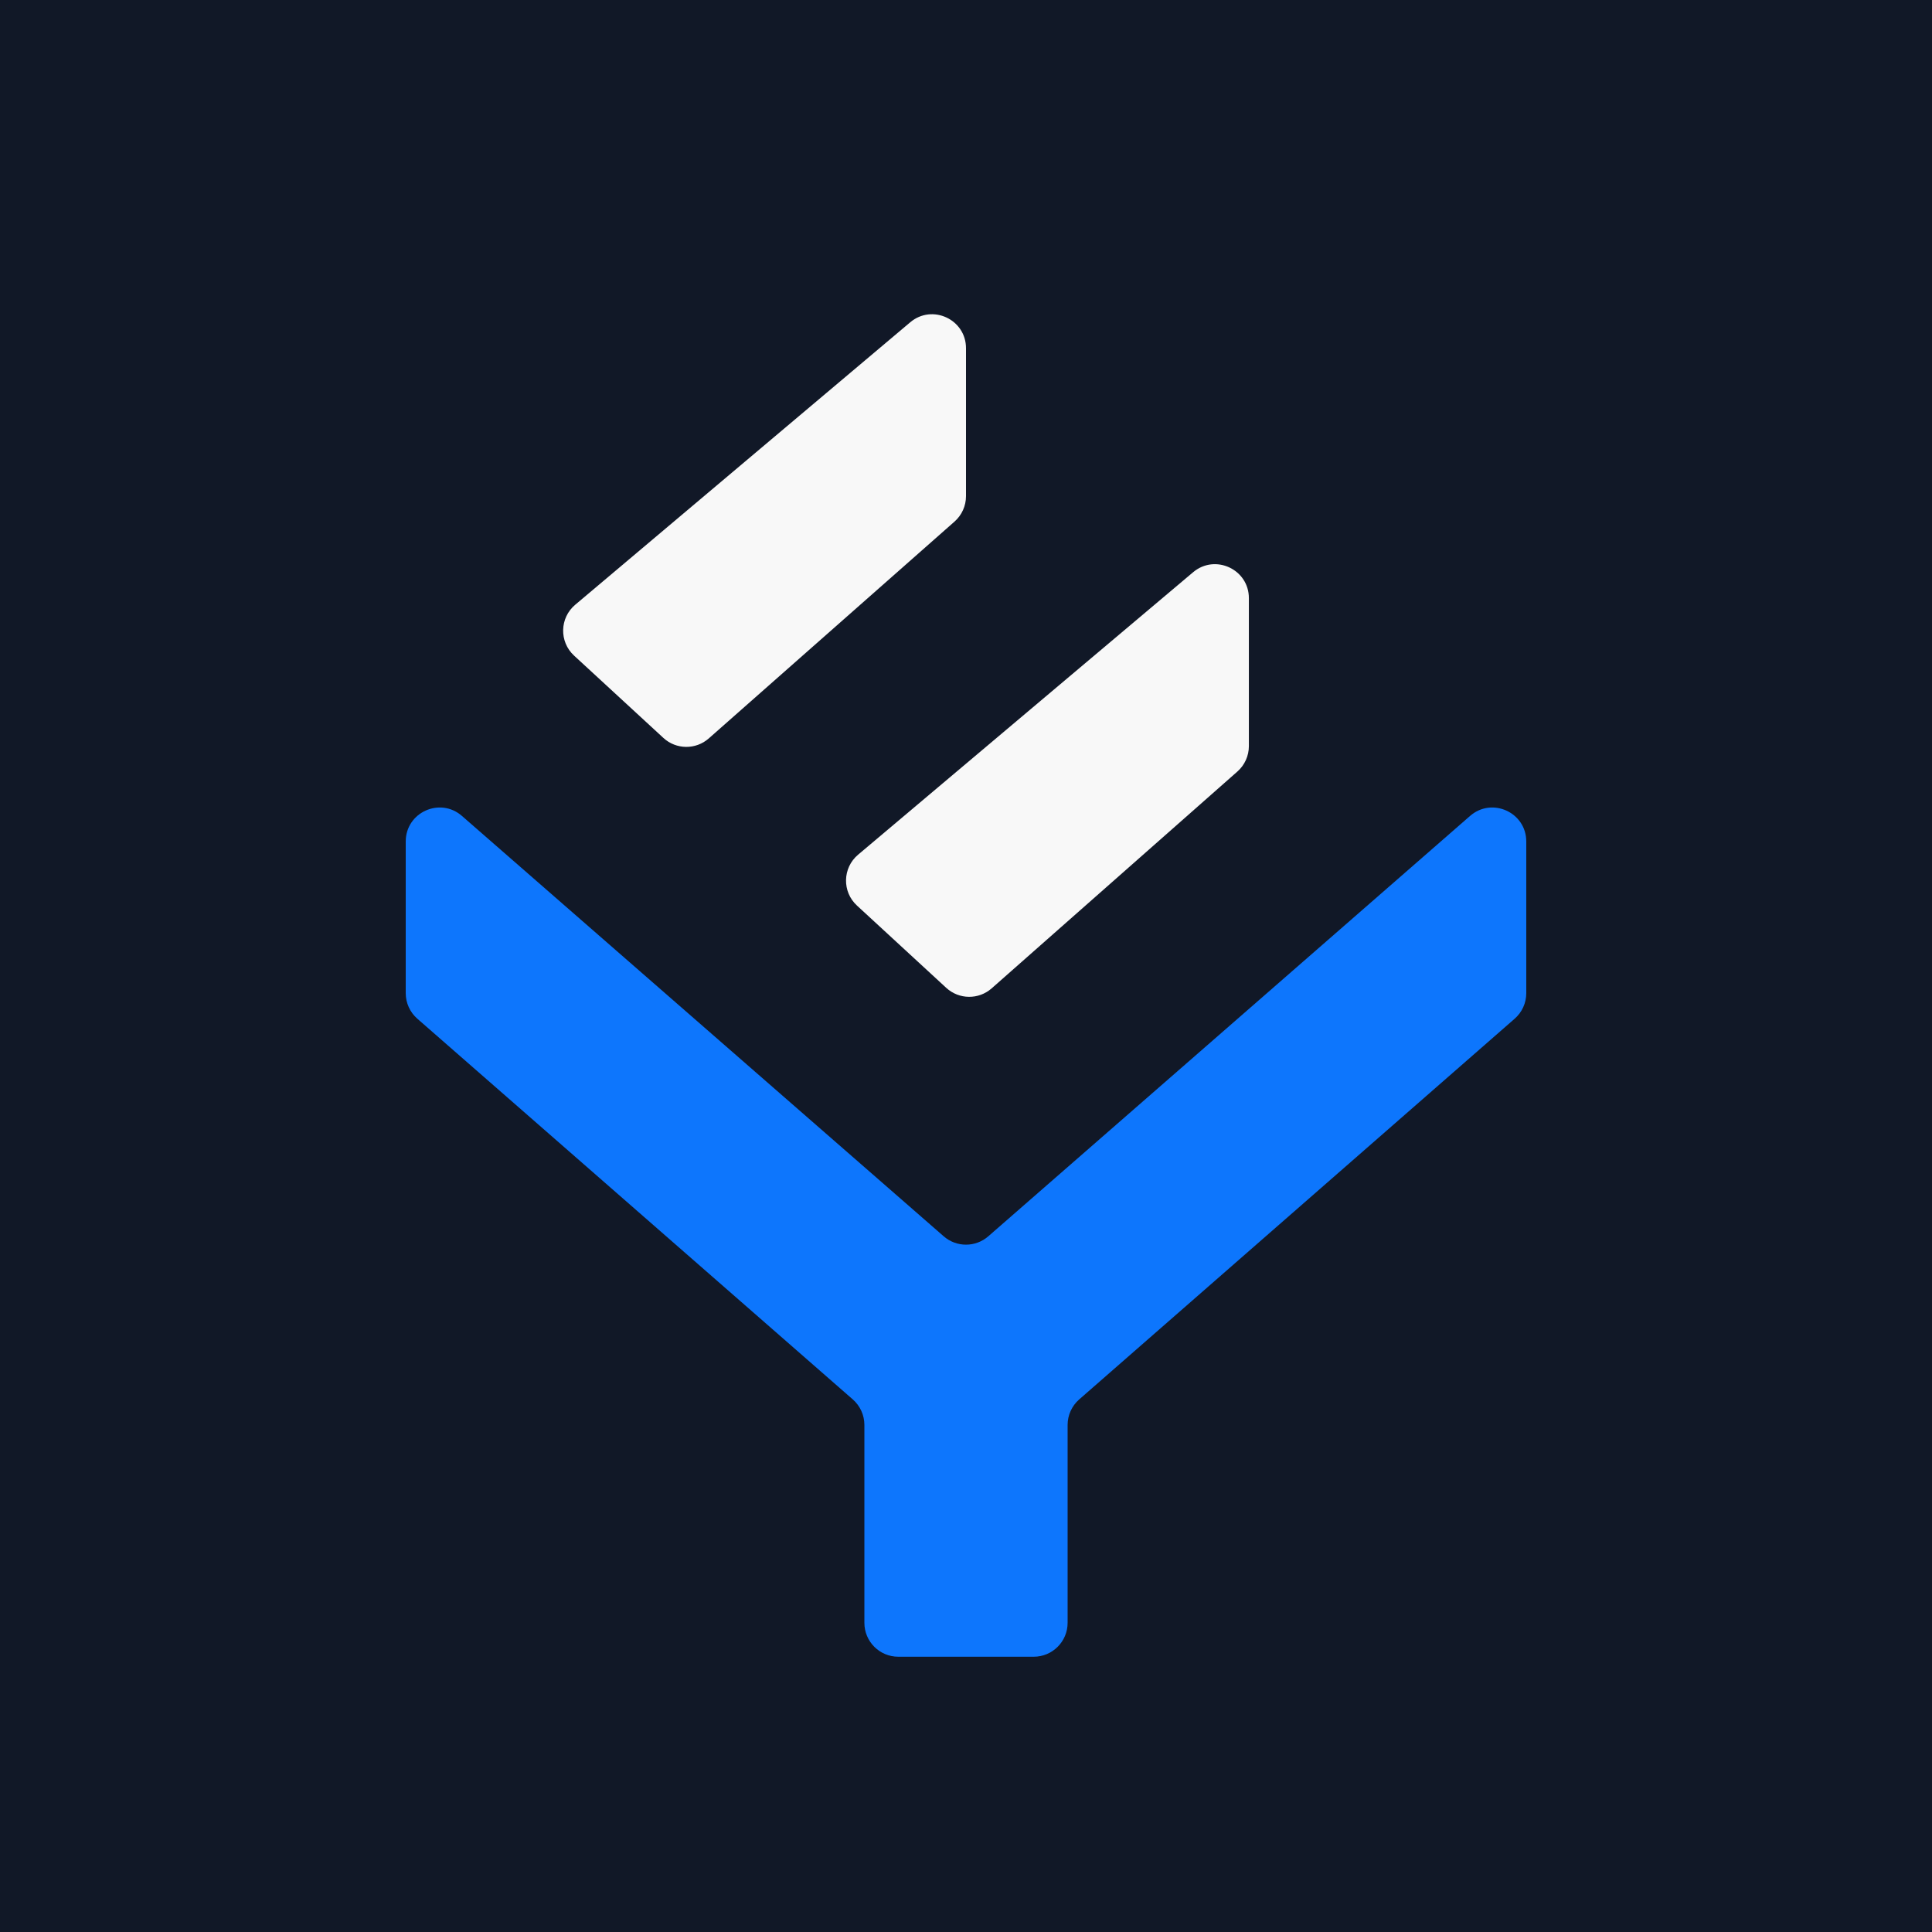
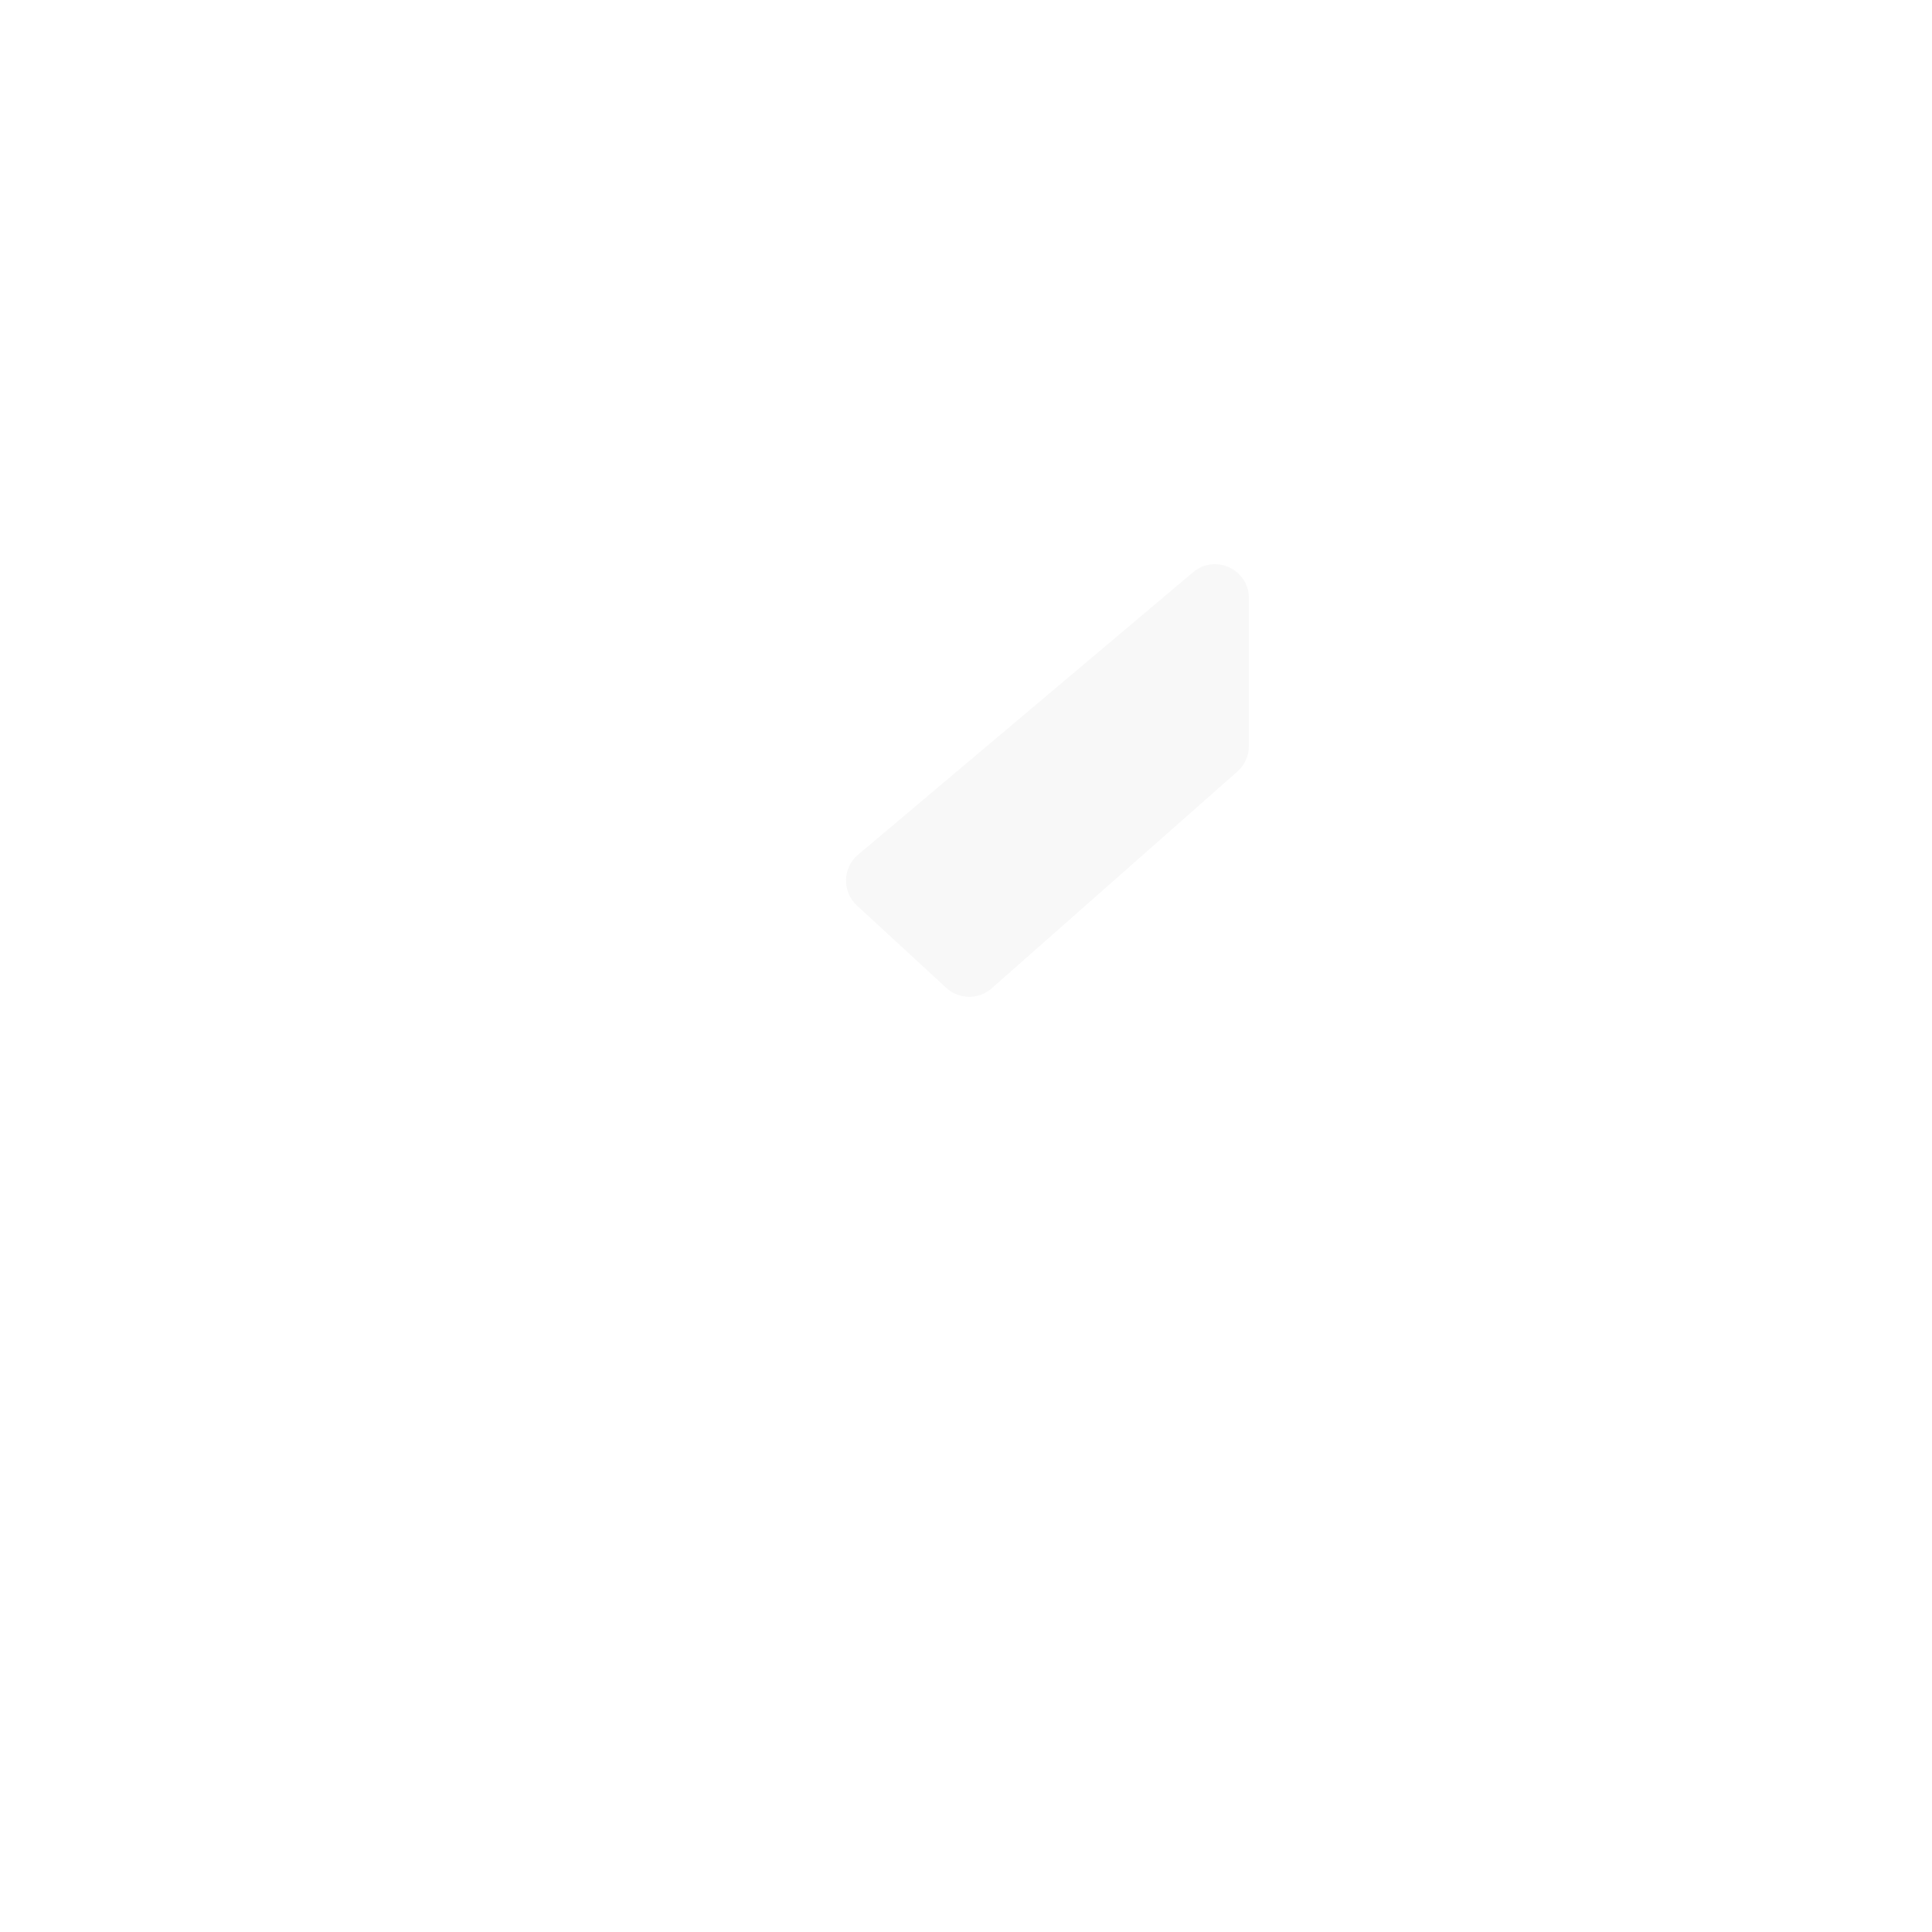
<svg xmlns="http://www.w3.org/2000/svg" width="250" height="250" viewBox="0 0 250 250" fill="none">
-   <rect width="250" height="250" fill="#111827" />
-   <path d="M122.115 159.977L59.774 105.581C56.935 103.104 52.501 105.12 52.501 108.887V128.517C52.501 129.783 53.048 130.987 54.001 131.82L110.351 181.084C111.304 181.918 111.851 183.122 111.851 184.388V209.993C111.851 212.416 113.815 214.38 116.239 214.38H133.762C136.185 214.38 138.149 212.416 138.149 209.993V184.388C138.149 183.122 138.696 181.918 139.649 181.084L195.999 131.82C196.952 130.987 197.499 129.783 197.499 128.517V108.887C197.499 105.12 193.065 103.104 190.226 105.581L127.885 159.977C126.232 161.419 123.768 161.419 122.115 159.977Z" fill="#0D76FD" />
-   <path d="M117.784 41.703L74.431 78.256C72.411 79.959 72.343 83.047 74.286 84.837L85.841 95.486C87.494 97.01 90.032 97.037 91.718 95.549L123.515 67.493C124.459 66.66 125 65.461 125 64.202V45.058C125 41.326 120.637 39.298 117.784 41.703Z" fill="#F8F8F8" />
  <path d="M154.388 74.046L111.035 110.598C109.015 112.301 108.947 115.389 110.89 117.179L122.445 127.828C124.098 129.352 126.636 129.379 128.322 127.892L160.119 99.835C161.063 99.002 161.604 97.804 161.604 96.545V77.4C161.604 73.668 157.241 71.64 154.388 74.046Z" fill="#F8F8F8" />
</svg>